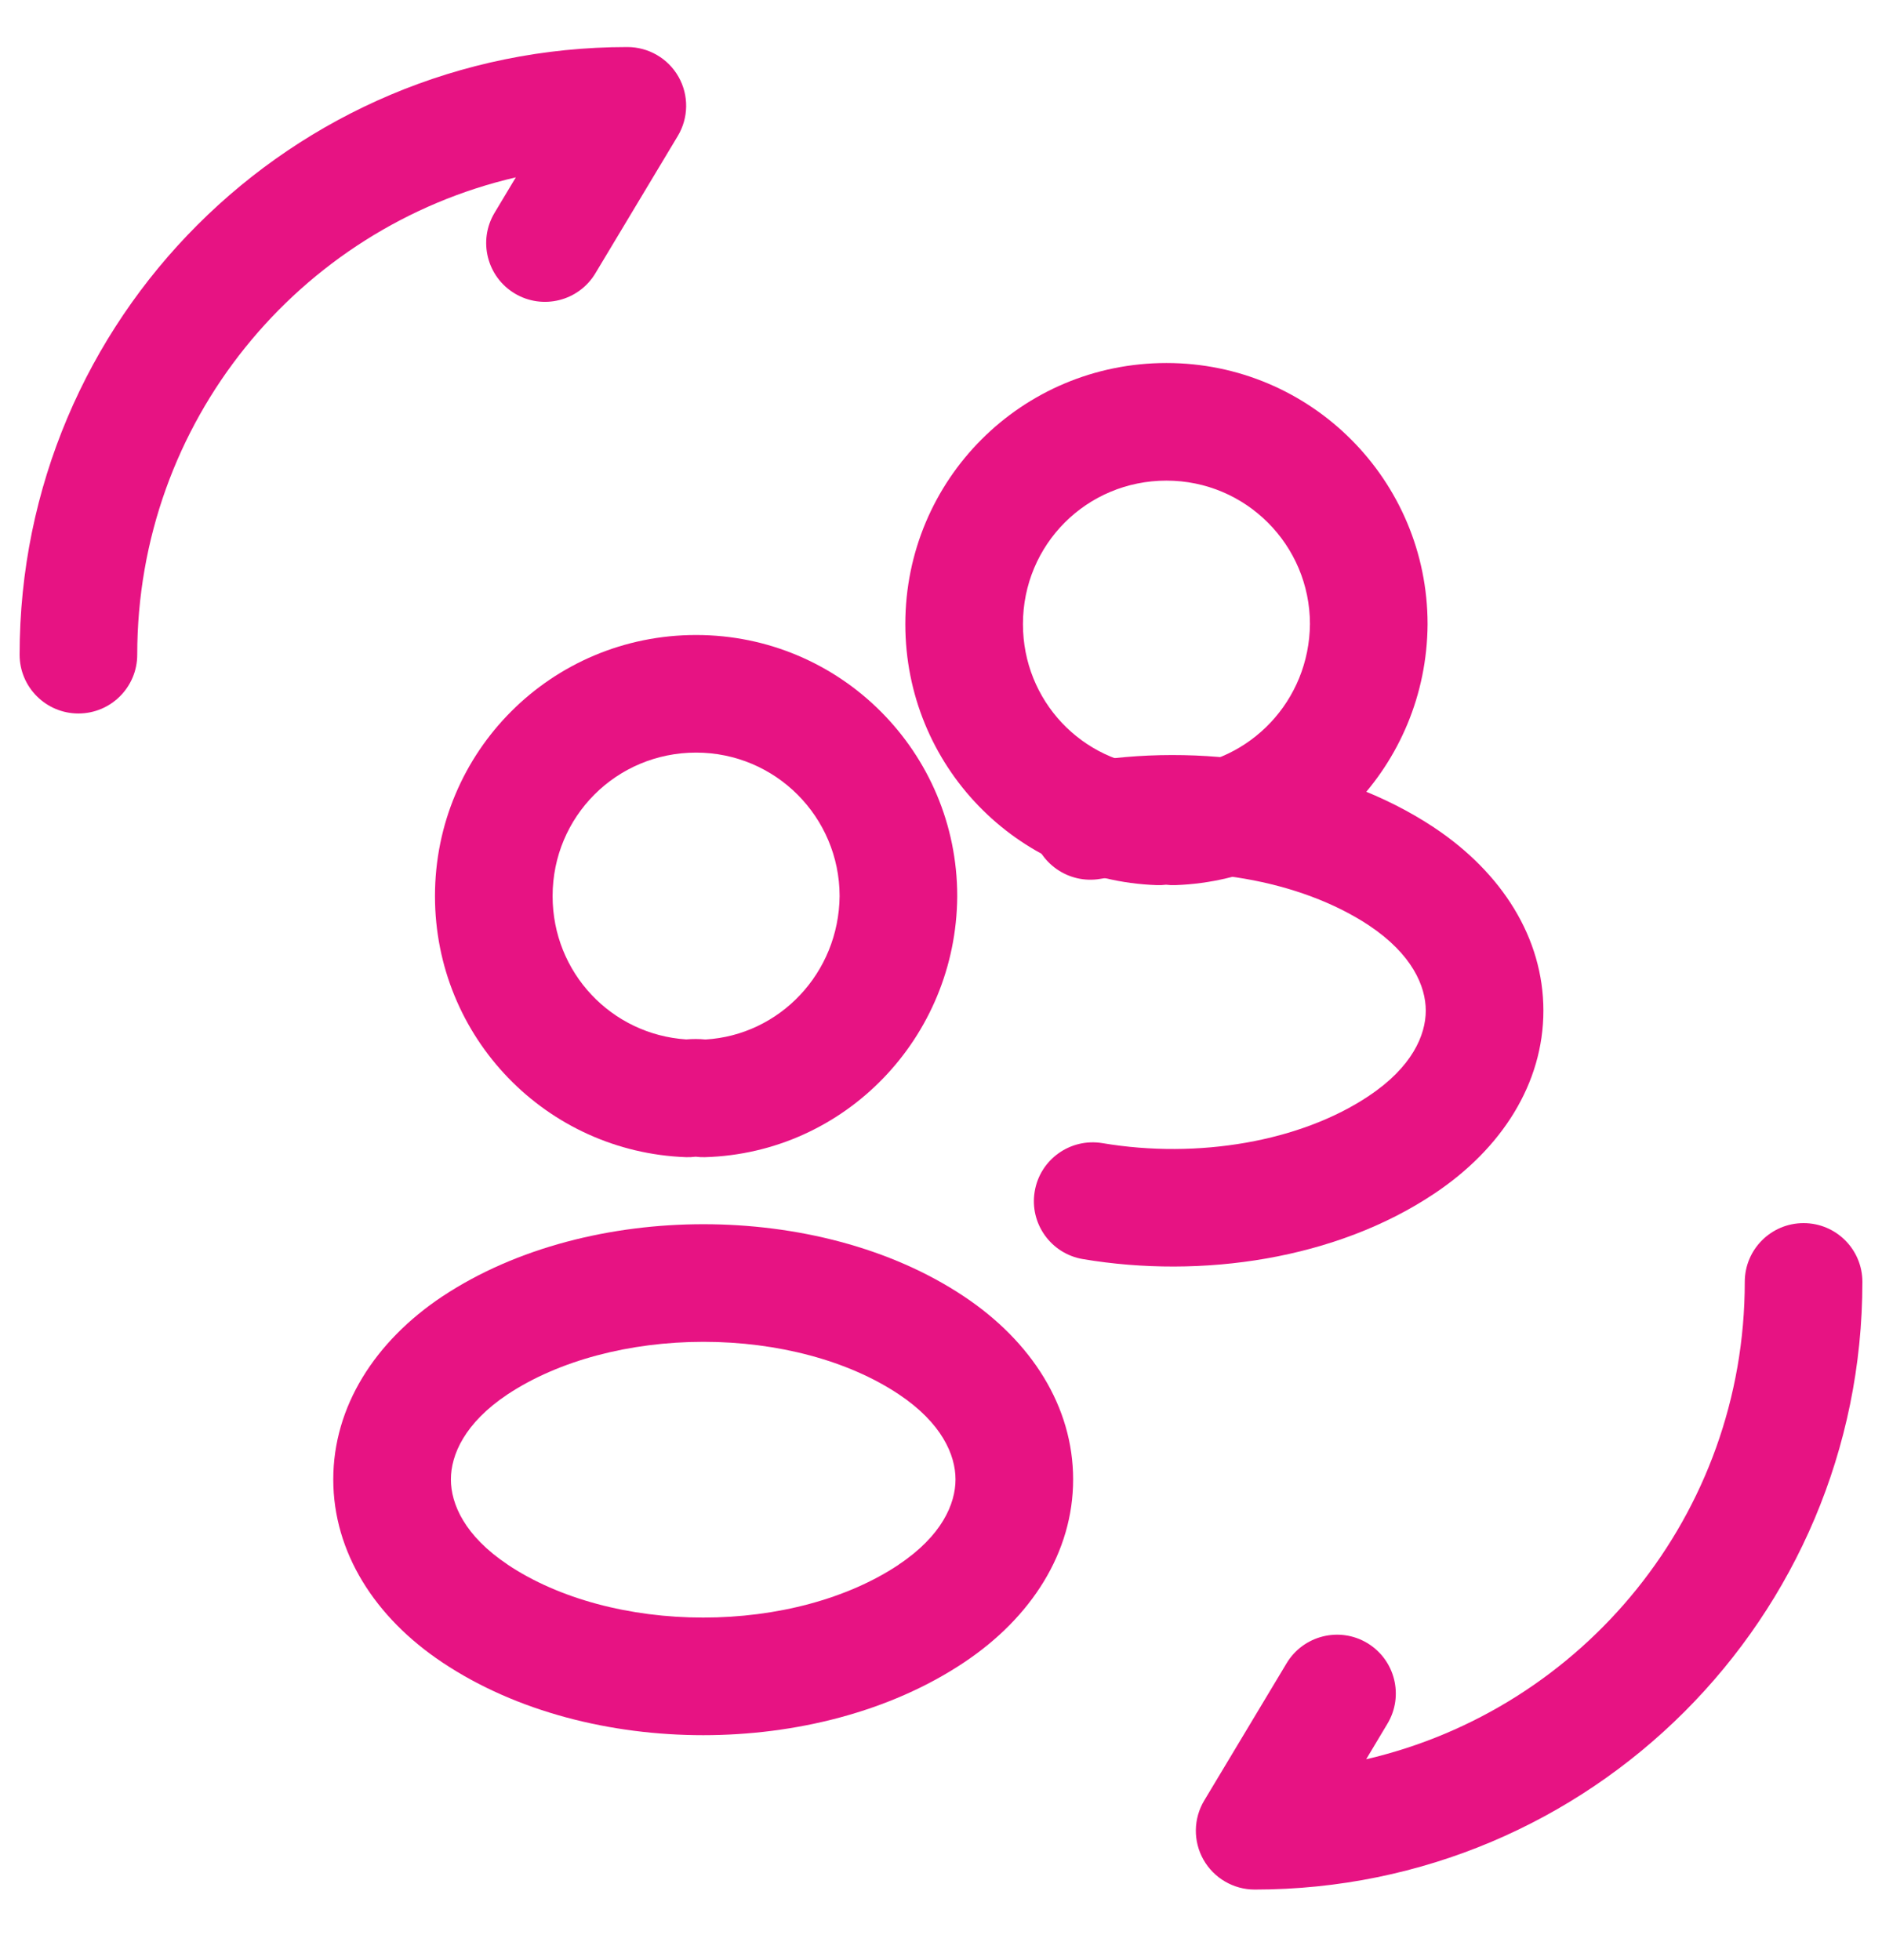
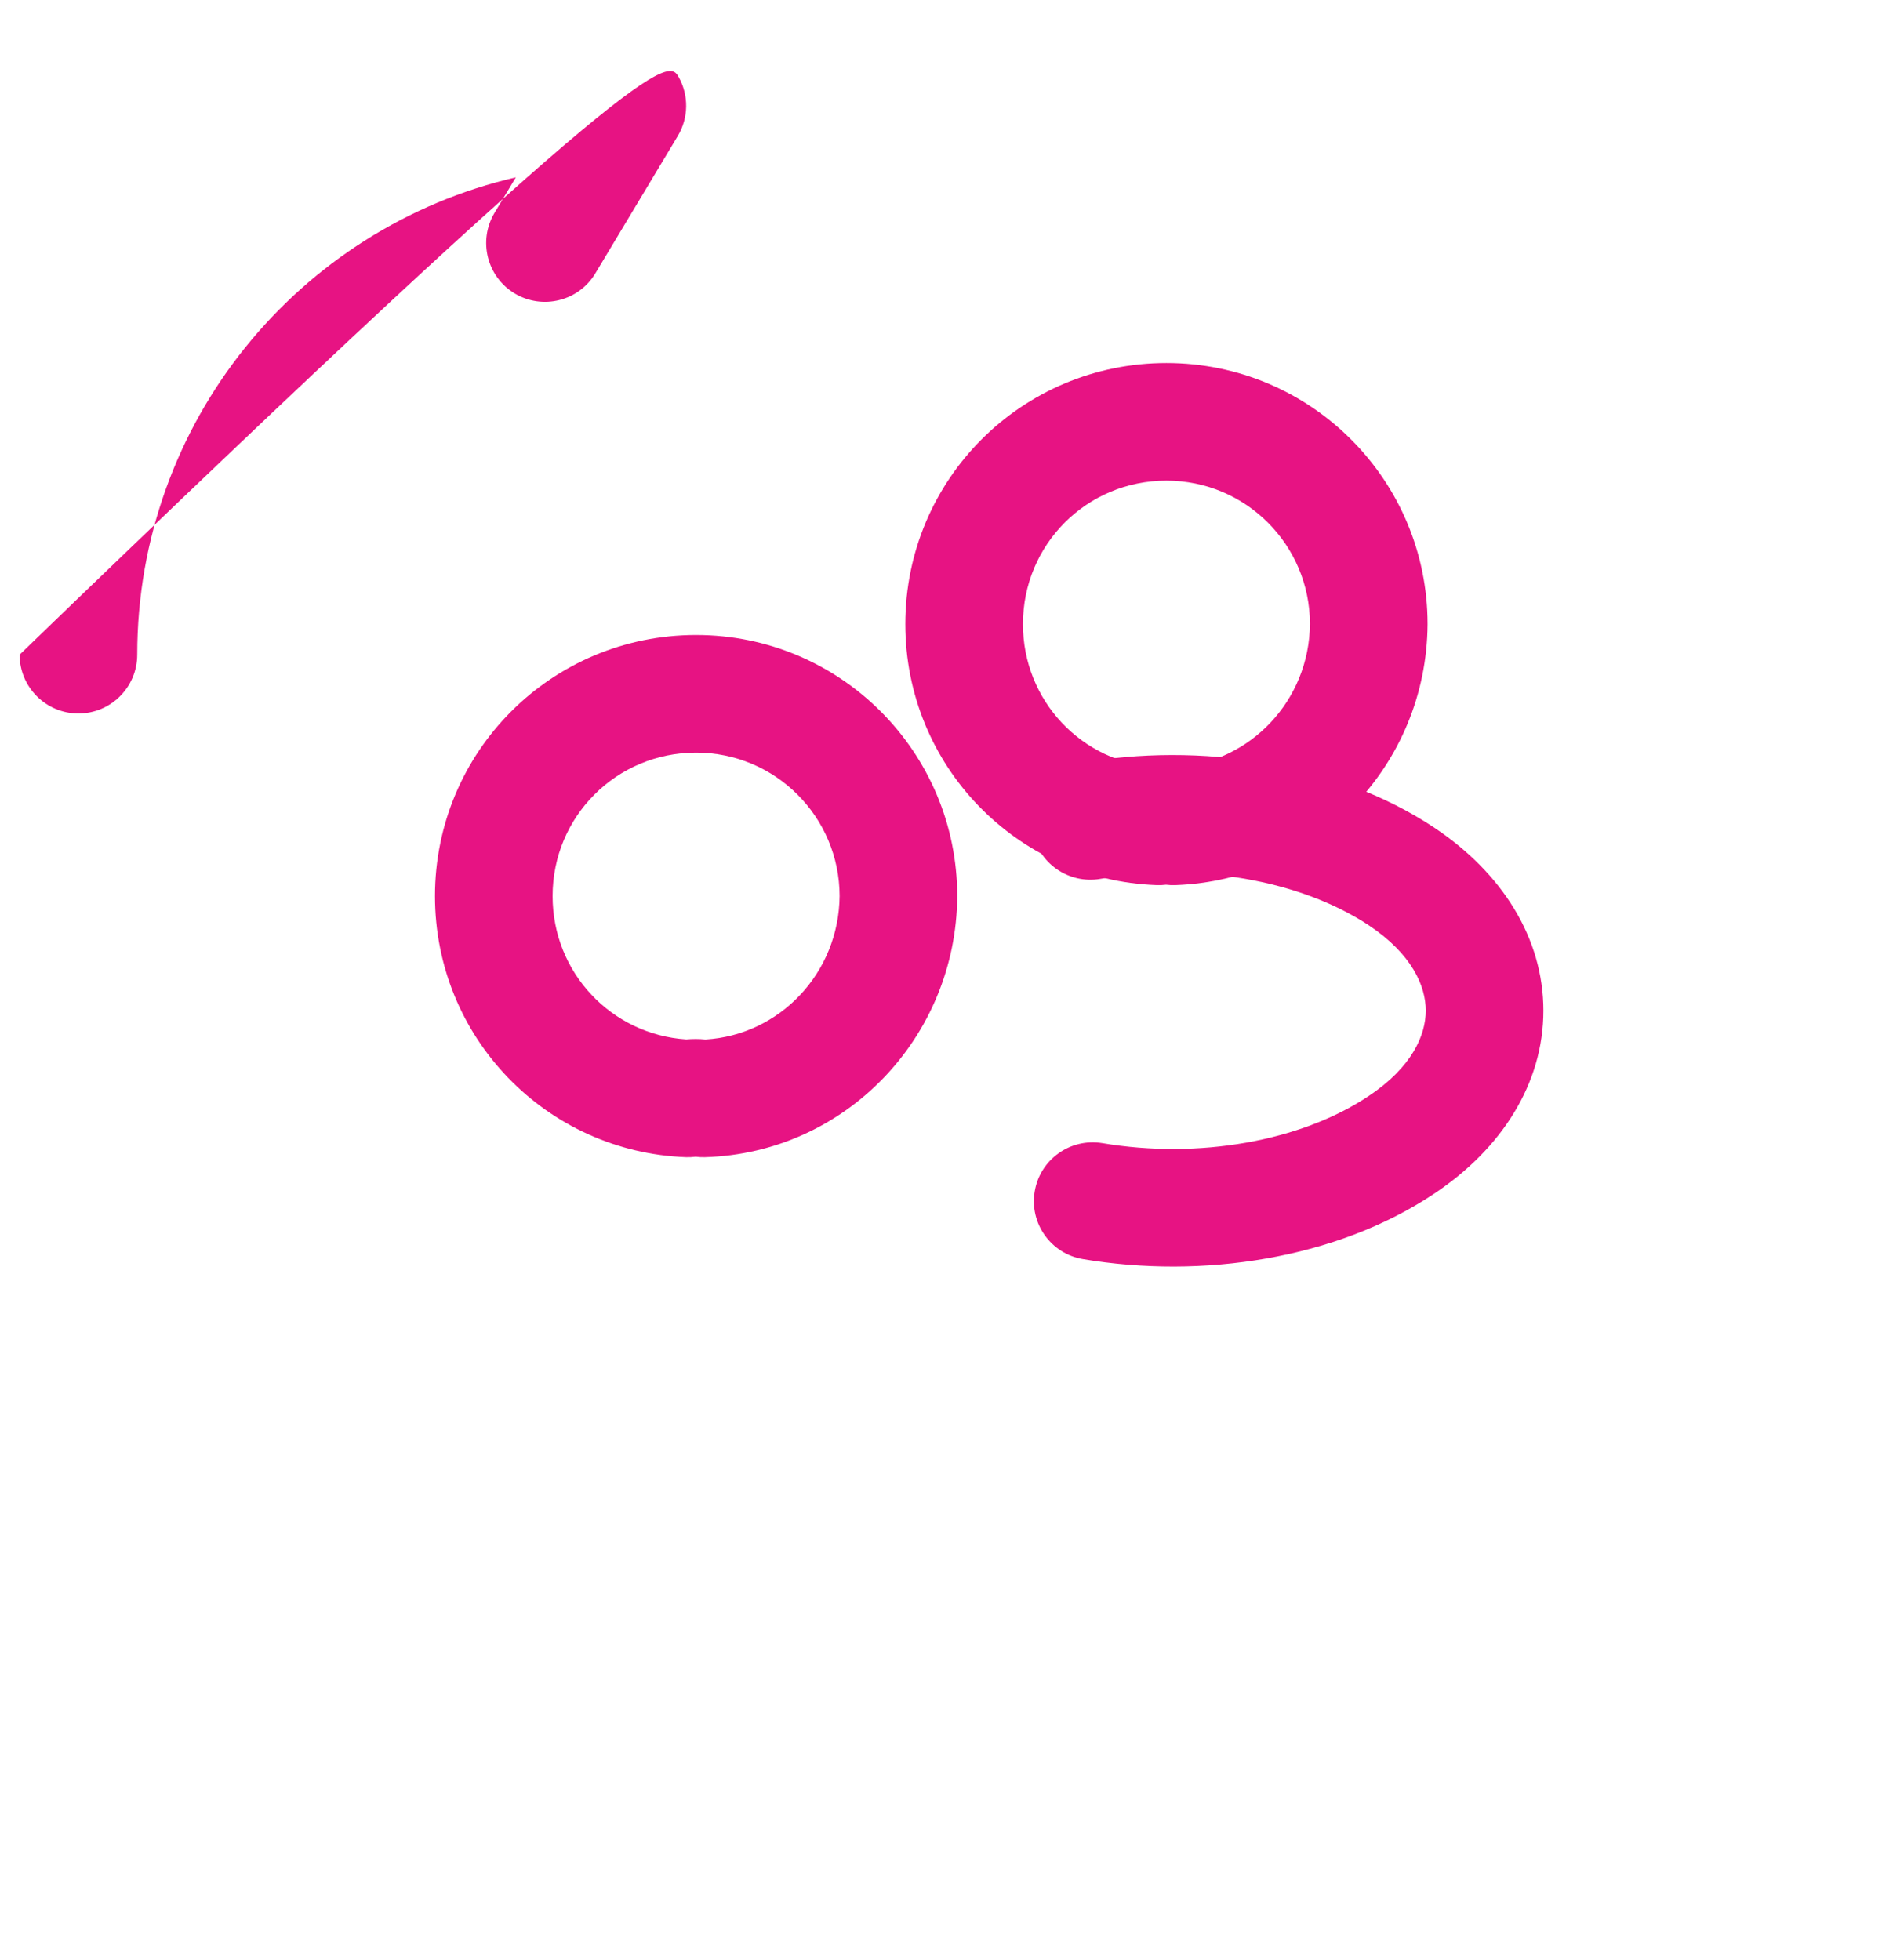
<svg xmlns="http://www.w3.org/2000/svg" width="24" height="25" viewBox="0 0 24 25" fill="none">
-   <path fill-rule="evenodd" clip-rule="evenodd" d="M23 15.6C23.414 15.6 23.75 15.935 23.75 16.35C23.75 20.634 20.284 24.1 16 24.1C15.73 24.1 15.48 23.954 15.347 23.719C15.214 23.484 15.218 23.195 15.357 22.964L16.407 21.214C16.62 20.859 17.081 20.743 17.436 20.956C17.791 21.17 17.906 21.63 17.693 21.985L17.422 22.438C20.191 21.795 22.25 19.316 22.25 16.35C22.25 15.935 22.586 15.6 23 15.6Z" fill="#E71383" />
-   <path fill-rule="evenodd" clip-rule="evenodd" d="M6.578 2.262C3.809 2.904 1.75 5.383 1.75 8.35C1.75 8.764 1.414 9.1 1 9.1C0.586 9.1 0.25 8.764 0.25 8.35C0.25 4.065 3.716 0.6 8 0.6C8.27 0.6 8.52 0.745 8.653 0.98C8.786 1.215 8.782 1.504 8.643 1.735L7.593 3.485C7.38 3.841 6.919 3.956 6.564 3.743C6.209 3.53 6.094 3.069 6.307 2.714L6.578 2.262Z" fill="#E71383" />
+   <path fill-rule="evenodd" clip-rule="evenodd" d="M6.578 2.262C3.809 2.904 1.75 5.383 1.75 8.35C1.75 8.764 1.414 9.1 1 9.1C0.586 9.1 0.25 8.764 0.25 8.35C8.27 0.6 8.52 0.745 8.653 0.98C8.786 1.215 8.782 1.504 8.643 1.735L7.593 3.485C7.38 3.841 6.919 3.956 6.564 3.743C6.209 3.53 6.094 3.069 6.307 2.714L6.578 2.262Z" fill="#E71383" />
  <path fill-rule="evenodd" clip-rule="evenodd" d="M14.875 6.13C13.859 6.13 13.045 6.944 13.045 7.96C13.045 8.938 13.797 9.726 14.749 9.787C14.829 9.78 14.911 9.78 14.991 9.787C15.941 9.726 16.697 8.939 16.705 7.957C16.703 6.95 15.888 6.13 14.875 6.13ZM11.545 7.96C11.545 6.115 13.031 4.63 14.875 4.63C16.721 4.63 18.205 6.127 18.205 7.96V7.965C18.192 9.764 16.776 11.225 14.992 11.289C14.951 11.291 14.91 11.289 14.87 11.284C14.829 11.289 14.789 11.291 14.748 11.289C12.965 11.225 11.545 9.764 11.545 7.96Z" fill="#E71383" />
  <path fill-rule="evenodd" clip-rule="evenodd" d="M13.775 9.731C15.295 9.465 17.029 9.719 18.289 10.555L18.29 10.556C19.152 11.13 19.682 11.962 19.682 12.89C19.682 13.818 19.152 14.65 18.29 15.224C17.039 16.061 15.327 16.314 13.81 16.059C13.402 15.991 13.126 15.604 13.195 15.196C13.263 14.787 13.65 14.512 14.059 14.58C15.281 14.786 16.588 14.559 17.457 13.977L17.458 13.976C18.007 13.61 18.182 13.202 18.182 12.89C18.182 12.578 18.007 12.17 17.459 11.804C16.579 11.221 15.253 10.995 14.034 11.209C13.626 11.28 13.237 11.007 13.165 10.599C13.094 10.191 13.367 9.803 13.775 9.731Z" fill="#E71383" />
  <path fill-rule="evenodd" clip-rule="evenodd" d="M8.877 9.599C7.861 9.599 7.047 10.414 7.047 11.429C7.047 12.407 7.799 13.195 8.751 13.257C8.832 13.25 8.915 13.25 8.996 13.258C9.939 13.203 10.698 12.414 10.707 11.427C10.705 10.42 9.89 9.599 8.877 9.599ZM5.547 11.429C5.547 9.585 7.033 8.099 8.877 8.099C10.723 8.099 12.207 9.597 12.207 11.429V11.435C12.194 13.229 10.782 14.707 8.989 14.759C8.95 14.76 8.911 14.758 8.872 14.753C8.831 14.758 8.791 14.76 8.75 14.759C6.967 14.694 5.547 13.233 5.547 11.429Z" fill="#E71383" />
-   <path fill-rule="evenodd" clip-rule="evenodd" d="M8.971 15.614C10.14 15.614 11.349 15.905 12.293 16.535C13.155 17.109 13.685 17.941 13.685 18.869C13.685 19.797 13.155 20.629 12.294 21.203C11.345 21.837 10.136 22.131 8.967 22.131C7.798 22.131 6.59 21.837 5.641 21.203C4.78 20.629 4.25 19.797 4.25 18.869C4.25 17.941 4.78 17.109 5.641 16.535L5.643 16.534C6.592 15.905 7.803 15.614 8.971 15.614ZM6.473 17.784C5.925 18.149 5.75 18.557 5.75 18.869C5.75 19.181 5.925 19.589 6.474 19.955L6.474 19.956C7.125 20.391 8.027 20.631 8.967 20.631C9.908 20.631 10.81 20.391 11.461 19.956L11.461 19.955C12.01 19.589 12.185 19.181 12.185 18.869C12.185 18.557 12.01 18.149 11.461 17.783C10.816 17.353 9.915 17.114 8.971 17.114C8.028 17.114 7.124 17.353 6.473 17.784Z" fill="#E71383" />
</svg>